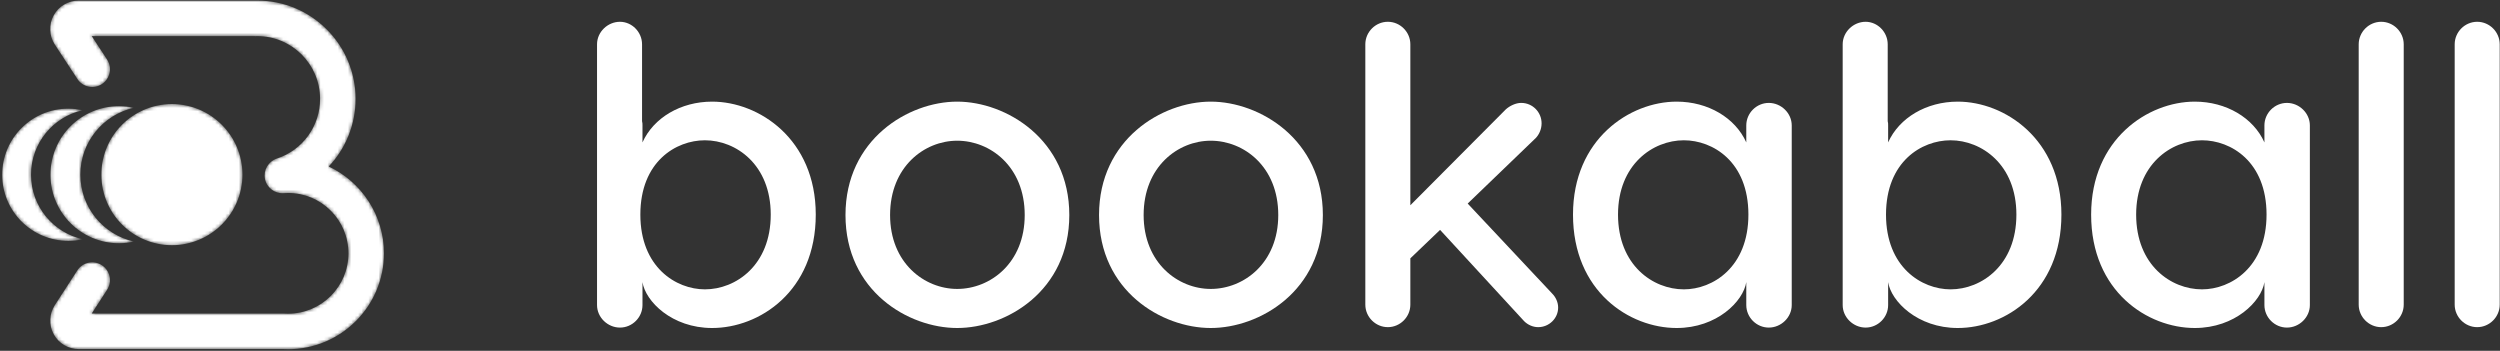
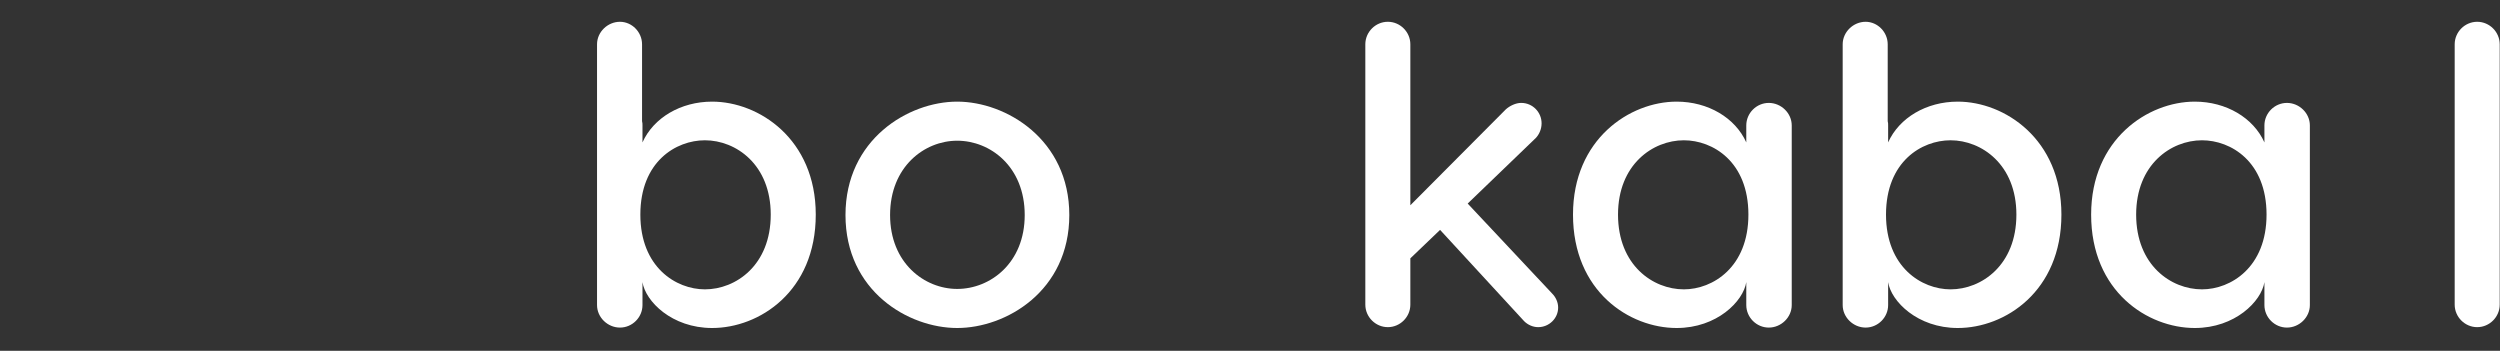
<svg xmlns="http://www.w3.org/2000/svg" height="103" viewBox="0 0 734 103" width="734">
  <rect x="0" y="0" width="734" height="103" fill="#333333" stroke="none" />
  <linearGradient id="a" x1="0%" x2="100%" y1="50%" y2="50%">
    <stop offset="0" stop-color="#72bd82" />
    <stop offset="1" stop-color="#2da2cf" />
  </linearGradient>
  <mask id="b" fill="#fff">
-     <path d="m130.545 0c22.167 0 40.137 17.97 40.137 40.137v90.425c0 22.167-17.97 40.137-40.137 40.137h-90.408c-22.167 0-40.137-17.97-40.137-40.137v-90.425c0-22.167 17.97-40.137 40.137-40.137" fill="#fff" fill-rule="evenodd" />
-   </mask>
+     </mask>
  <mask id="c" fill="#fff">
-     <path d="m8.473 51.149c-.012-9.263 6.469-17.014 15.147-18.959-1.365-.302-2.781-.466-4.237-.464-10.718.014-19.396 8.715-19.383 19.434.013 10.72 8.713 19.399 19.431 19.385 1.455-.002 2.871-.169 4.235-.475-8.682-1.922-15.182-9.657-15.193-18.921zm14.485-.015c-.011-9.605 6.708-17.641 15.705-19.658-1.415-.313-2.883-.483-4.393-.481-11.112.014-20.11 9.036-20.096 20.15.014 11.114 9.033 20.112 20.146 20.098 1.509-.002 2.977-.175 4.391-.492-9.002-1.993-15.741-10.013-15.753-19.617zm26.848-20.751c-11.44.015-20.703 9.302-20.689 20.745.014 11.442 9.299 20.706 20.74 20.691 11.44-.014 20.704-9.302 20.69-20.744-.014-11.443-9.3-20.707-20.741-20.692zm34.139 71.972c-.479 0-.955-.013-1.429-.038h-60.063c-3.066 0-5.878-1.674-7.339-4.37s-1.329-5.966.345-8.536l6.593-10.182c1.566-2.42 4.796-3.109 7.215-1.544 2.419 1.567 3.11 4.797 1.544 7.215l-4.52 6.982h56.364c.097 0 .194.003.291.008.33.019.663.03.999.03 9.768 0 17.716-7.948 17.716-17.717s-7.948-17.717-17.716-17.717c-.376 0-.79.017-1.304.054-2.625.196-4.986-1.61-5.495-4.195-.509-2.587.99-5.146 3.494-5.967 7.589-2.487 12.687-9.524 12.687-17.513 0-10.163-8.268-18.43-18.431-18.43-.11 0-.22.004-.33.008l-.189.007c-.196.006-.39 0-.582-.015h-47.494l4.494 6.855c1.58 2.41.907 5.644-1.503 7.224-2.41 1.581-5.644.908-7.224-1.504l-6.621-10.1c-1.68-2.59-1.807-5.857-.345-8.548s4.272-4.362 7.335-4.362h51.781c.087 0 .173.002.258.006.139-.004.279-.006.42-.006 15.917 0 28.866 12.948 28.866 28.865 0 7.578-2.93 14.611-7.882 19.843 9.573 4.5 16.216 14.237 16.216 25.495 0 15.524-12.628 28.152-28.151 28.152z" fill="#fff" fill-rule="evenodd" />
-   </mask>
+     </mask>
  <g fill="none" fill-rule="evenodd" transform="translate(-27 -34)">
-     <path d="m130.545 170.699h-90.408c-22.167 0-40.137-17.97-40.137-40.137v-90.425c0-22.167 17.97-40.137 40.137-40.137h90.408c22.167 0 40.137 17.97 40.137 40.137v90.425c0 22.167-17.97 40.137-40.137 40.137" mask="url(#b)" />
    <path d="m8.473 51.149c-.012-9.263 6.469-17.014 15.147-18.959-1.365-.302-2.781-.466-4.237-.464-10.718.014-19.396 8.715-19.383 19.434.013 10.72 8.713 19.399 19.431 19.385 1.455-.002 2.871-.169 4.235-.475-8.682-1.922-15.182-9.657-15.193-18.921zm14.485-.015c-.011-9.605 6.708-17.641 15.705-19.658-1.415-.313-2.883-.483-4.393-.481-11.112.014-20.11 9.036-20.096 20.15.014 11.114 9.033 20.112 20.146 20.098 1.509-.002 2.977-.175 4.391-.492-9.002-1.993-15.741-10.013-15.753-19.617zm26.848-20.751c-11.44.015-20.703 9.302-20.689 20.745.014 11.442 9.299 20.706 20.74 20.691 11.44-.014 20.704-9.302 20.69-20.744-.014-11.443-9.3-20.707-20.741-20.692zm34.139 71.972c-.479 0-.955-.013-1.429-.038h-60.063c-3.066 0-5.878-1.674-7.339-4.37s-1.329-5.966.345-8.536l6.593-10.182c1.566-2.42 4.796-3.109 7.215-1.544 2.419 1.567 3.11 4.797 1.544 7.215l-4.52 6.982h56.364c.097 0 .194.003.291.008.33.019.663.03.999.03 9.768 0 17.716-7.948 17.716-17.717s-7.948-17.717-17.716-17.717c-.376 0-.79.017-1.304.054-2.625.196-4.986-1.61-5.495-4.195-.509-2.587.99-5.146 3.494-5.967 7.589-2.487 12.687-9.524 12.687-17.513 0-10.163-8.268-18.43-18.431-18.43-.11 0-.22.004-.33.008l-.189.007c-.196.006-.39 0-.582-.015h-47.494l4.494 6.855c1.58 2.41.907 5.644-1.503 7.224-2.41 1.581-5.644.908-7.224-1.504l-6.621-10.1c-1.68-2.59-1.807-5.857-.345-8.548s4.272-4.362 7.335-4.362h51.781c.087 0 .173.002.258.006.139-.004.279-.006.42-.006 15.917 0 28.866 12.948 28.866 28.865 0 7.578-2.93 14.611-7.882 19.843 9.573 4.5 16.216 14.237 16.216 25.495 0 15.524-12.628 28.152-28.151 28.152z" fill="#FFF" mask="url(#c)" transform="translate(27.639 34.172)" />
    <g fill="#fff">
      <path d="m253.29 97.008c0-14.714-10.225-21.821-19.327-21.821-8.48 0-18.954 6.234-18.954 21.821 0 15.462 10.474 21.946 18.954 21.946 9.102 0 19.327-7.107 19.327-21.946zm13.218 0c0 22.57-16.585 33.294-30.426 33.294-11.846 0-19.577-7.855-20.45-13.467v6.734c0 3.616-2.992 6.608-6.608 6.608-3.617 0-6.734-2.992-6.734-6.608v-76.563c0-3.616 3.117-6.609 6.734-6.609 3.491 0 6.483 2.993 6.483 6.609v22.57c.125.374.125.873.125 1.247v4.987c3.242-7.232 11.223-11.971 20.45-11.971 13.716 0 30.426 10.974 30.426 33.169z" />
      <path d="m288.328 97.133c0 14.091 10.1 21.697 19.702 21.697 9.726 0 19.826-7.606 19.826-21.697 0-14.215-10.1-21.821-19.826-21.821-9.602 0-19.702 7.606-19.702 21.821zm52.621 0c0 22.32-18.579 33.169-32.919 33.169s-32.795-10.849-32.795-33.169c0-22.195 18.455-33.294 32.795-33.294s32.919 11.099 32.919 33.294z" />
-       <path d="m362.77 97.133c0 14.091 10.101 21.697 19.702 21.697 9.726 0 19.826-7.606 19.826-21.697 0-14.215-10.1-21.821-19.826-21.821-9.601 0-19.702 7.606-19.702 21.821zm52.622 0c0 22.32-18.58 33.169-32.92 33.169s-32.795-10.849-32.795-33.169c0-22.195 18.455-33.294 32.795-33.294s32.92 11.099 32.92 33.294z" />
      <path d="m484.471 124.317c0 3.117-2.618 5.735-5.861 5.735-1.621 0-3.117-.748-4.114-1.745l-24.69-26.81-8.729 8.355v13.592c0 3.616-2.992 6.608-6.609 6.608-3.616 0-6.608-2.992-6.608-6.608v-76.438c0-3.616 2.992-6.609 6.608-6.609 3.617 0 6.609 2.993 6.609 6.609v47.259l28.057-28.181c1.122-.998 2.868-1.871 4.489-1.871 3.366 0 5.985 2.744 5.985 5.986 0 1.621-.624 3.118-1.621 4.24l-20.076 19.327 24.814 26.435c.998.999 1.746 2.495 1.746 4.116" />
      <path d="m540.332 97.008c0-15.587-10.474-21.821-18.953-21.821-9.103 0-19.328 7.107-19.328 21.821 0 14.839 10.225 21.946 19.328 21.946 8.479 0 18.953-6.484 18.953-21.946zm-.623-21.198v-4.987c0-3.617 2.992-6.61 6.609-6.61 3.616 0 6.733 2.993 6.733 6.61v52.746c0 3.616-3.117 6.608-6.733 6.608-3.617 0-6.609-2.992-6.609-6.608v-6.734c-.873 5.612-8.604 13.467-20.451 13.467-13.84 0-30.425-10.724-30.425-33.294 0-22.195 16.709-33.169 30.425-33.169 9.228 0 17.208 4.739 20.451 11.971z" />
      <path d="m619.013 97.008c0-14.714-10.225-21.821-19.328-21.821-8.479 0-18.953 6.234-18.953 21.821 0 15.462 10.474 21.946 18.953 21.946 9.103 0 19.328-7.107 19.328-21.946zm13.218 0c0 22.57-16.585 33.294-30.426 33.294-11.846 0-19.577-7.855-20.45-13.467v6.734c0 3.616-2.993 6.608-6.609 6.608s-6.734-2.992-6.734-6.608v-76.563c0-3.616 3.118-6.609 6.734-6.609 3.491 0 6.484 2.993 6.484 6.609v22.57c.125.374.125.873.125 1.247v4.987c3.242-7.232 11.222-11.971 20.45-11.971 13.716 0 30.426 10.974 30.426 33.169z" />
      <path d="m692.457 97.008c0-15.587-10.475-21.821-18.954-21.821-9.103 0-19.328 7.107-19.328 21.821 0 14.839 10.225 21.946 19.328 21.946 8.479 0 18.954-6.484 18.954-21.946zm-.624-21.198v-4.987c0-3.617 2.993-6.61 6.609-6.61s6.733 2.993 6.733 6.61v52.746c0 3.616-3.117 6.608-6.733 6.608s-6.609-2.992-6.609-6.608v-6.734c-.873 5.612-8.604 13.467-20.45 13.467-13.841 0-30.425-10.724-30.425-33.294 0-22.195 16.709-33.169 30.425-33.169 9.227 0 17.208 4.739 20.45 11.971z" />
-       <path d="m726.123 130.052c-3.616 0-6.609-2.992-6.609-6.608v-76.438c0-3.616 2.993-6.609 6.609-6.609s6.609 2.993 6.609 6.609v76.438c0 3.616-2.993 6.608-6.609 6.608" />
      <path d="m754.304 130.052c-3.616 0-6.609-2.992-6.609-6.608v-76.438c0-3.616 2.993-6.609 6.609-6.609s6.609 2.993 6.609 6.609v76.438c0 3.616-2.993 6.608-6.609 6.608" />
    </g>
  </g>
</svg>